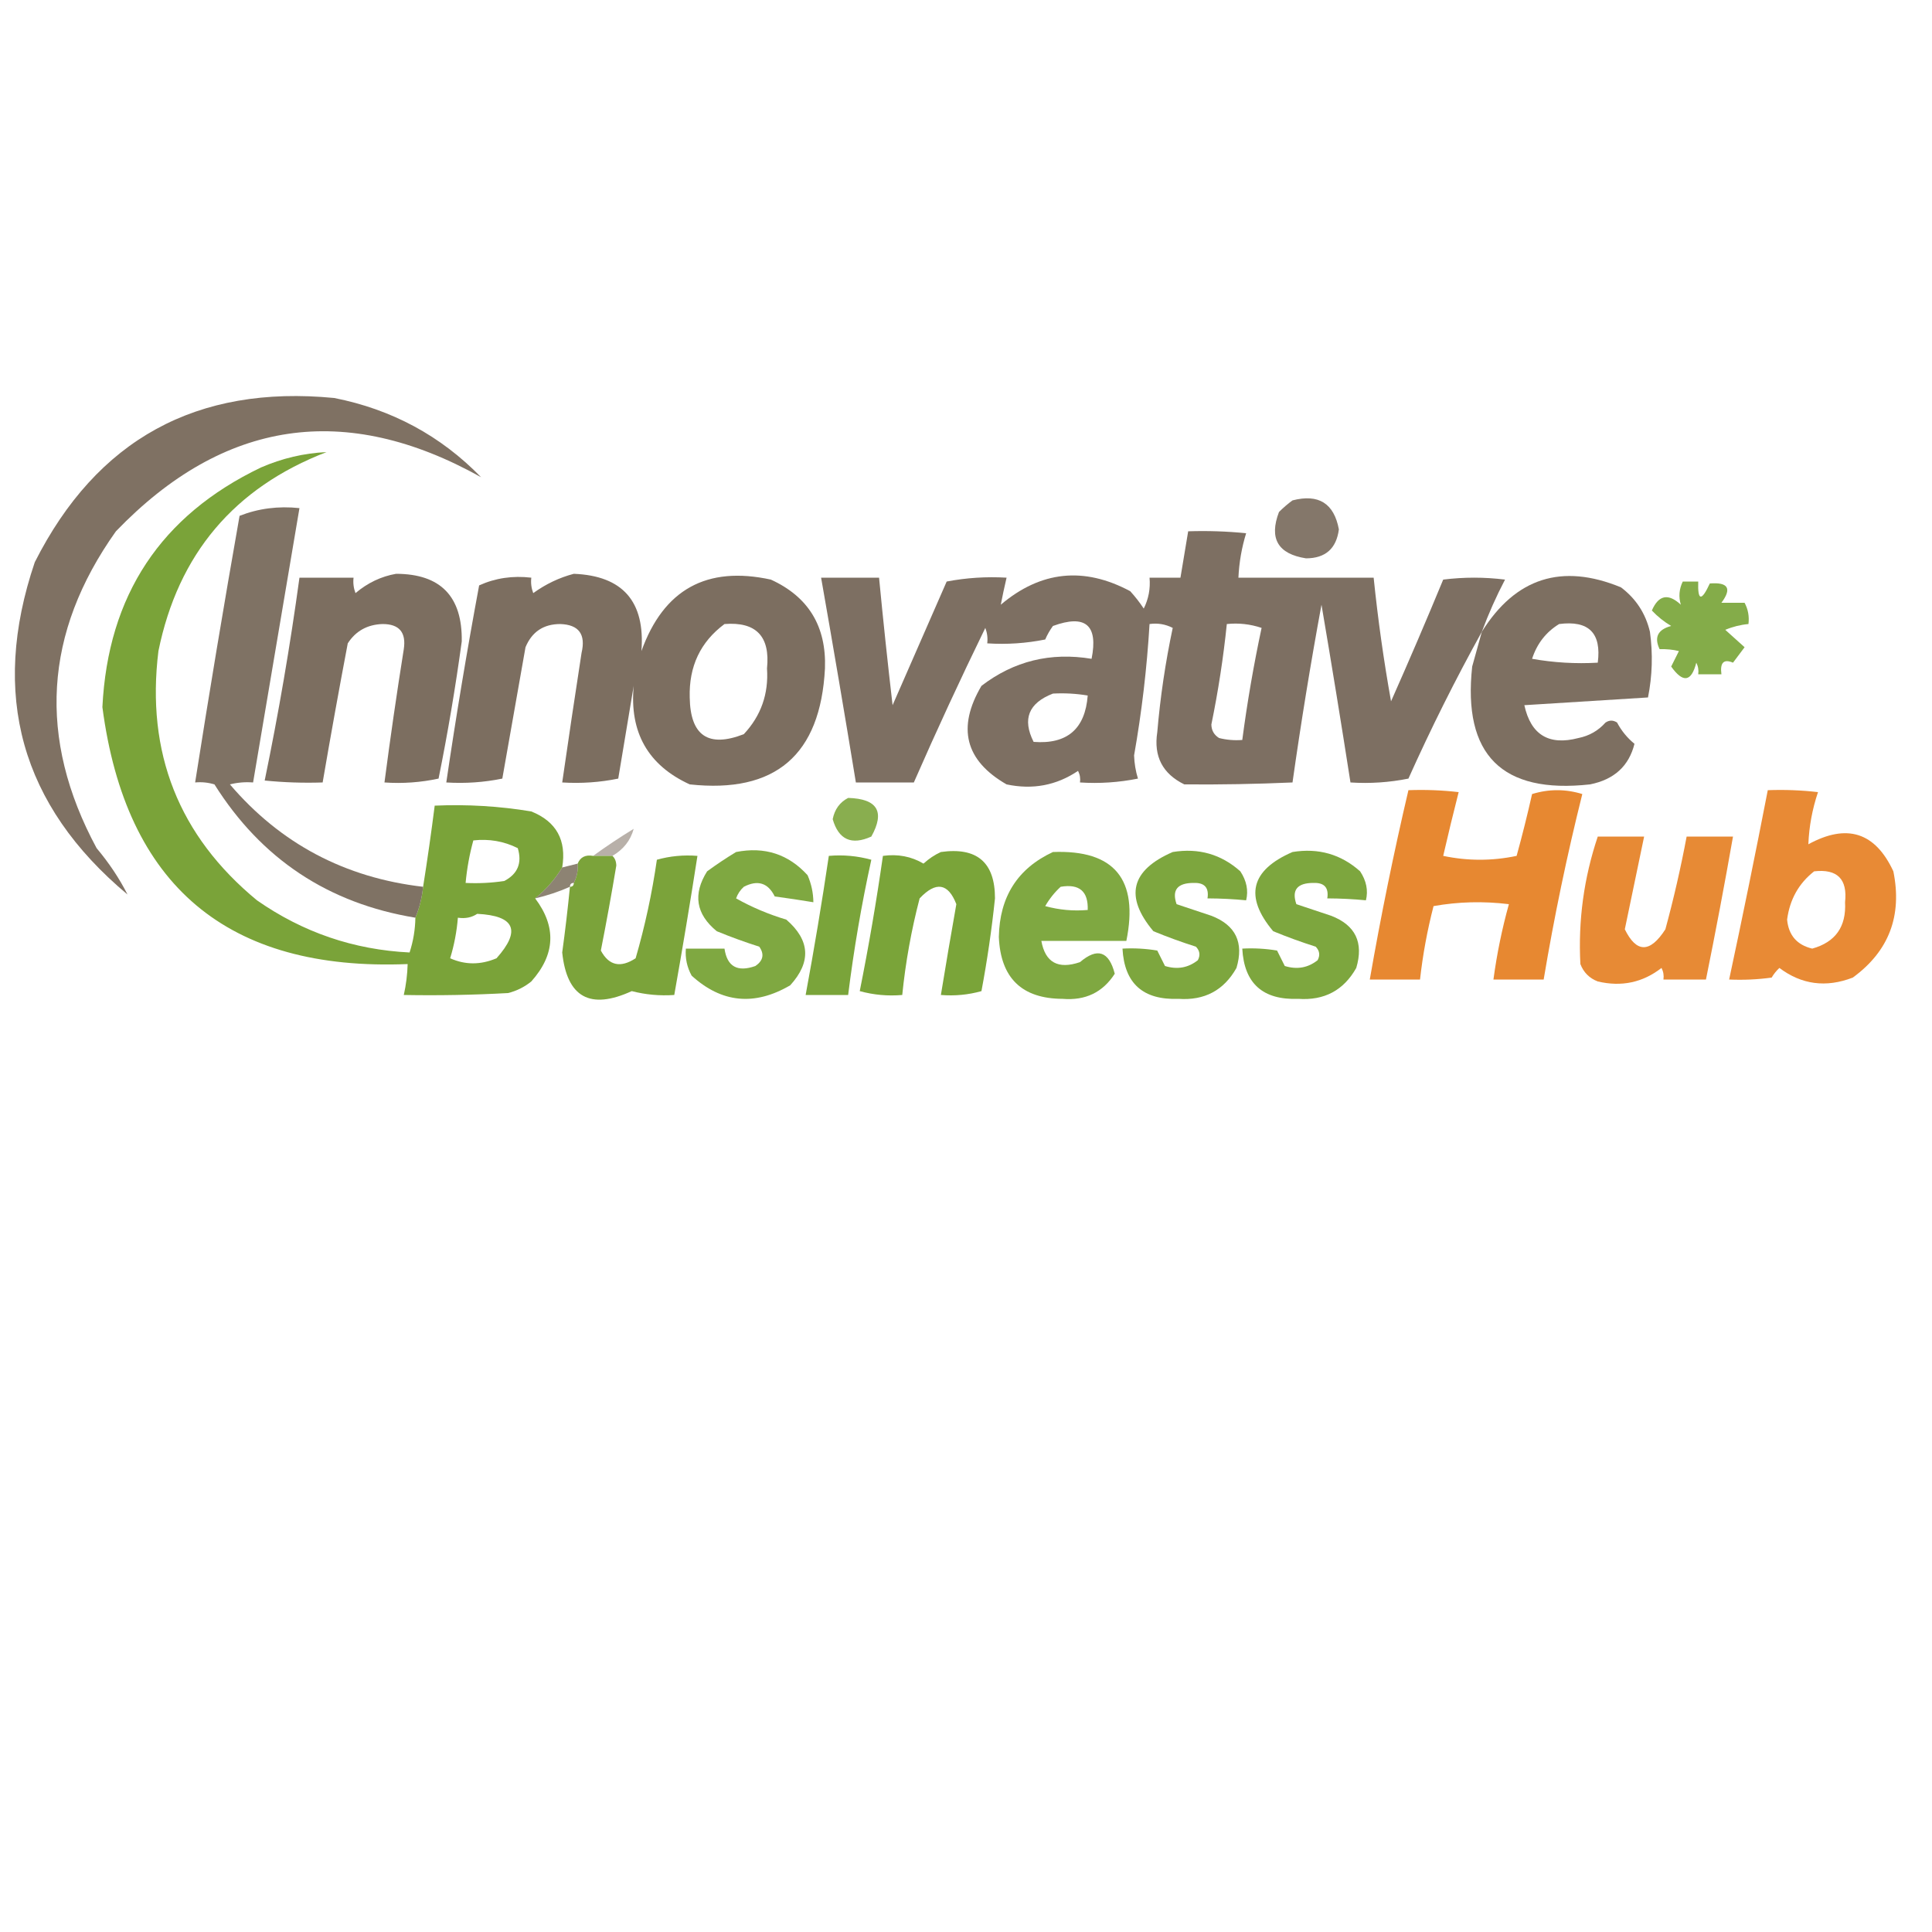
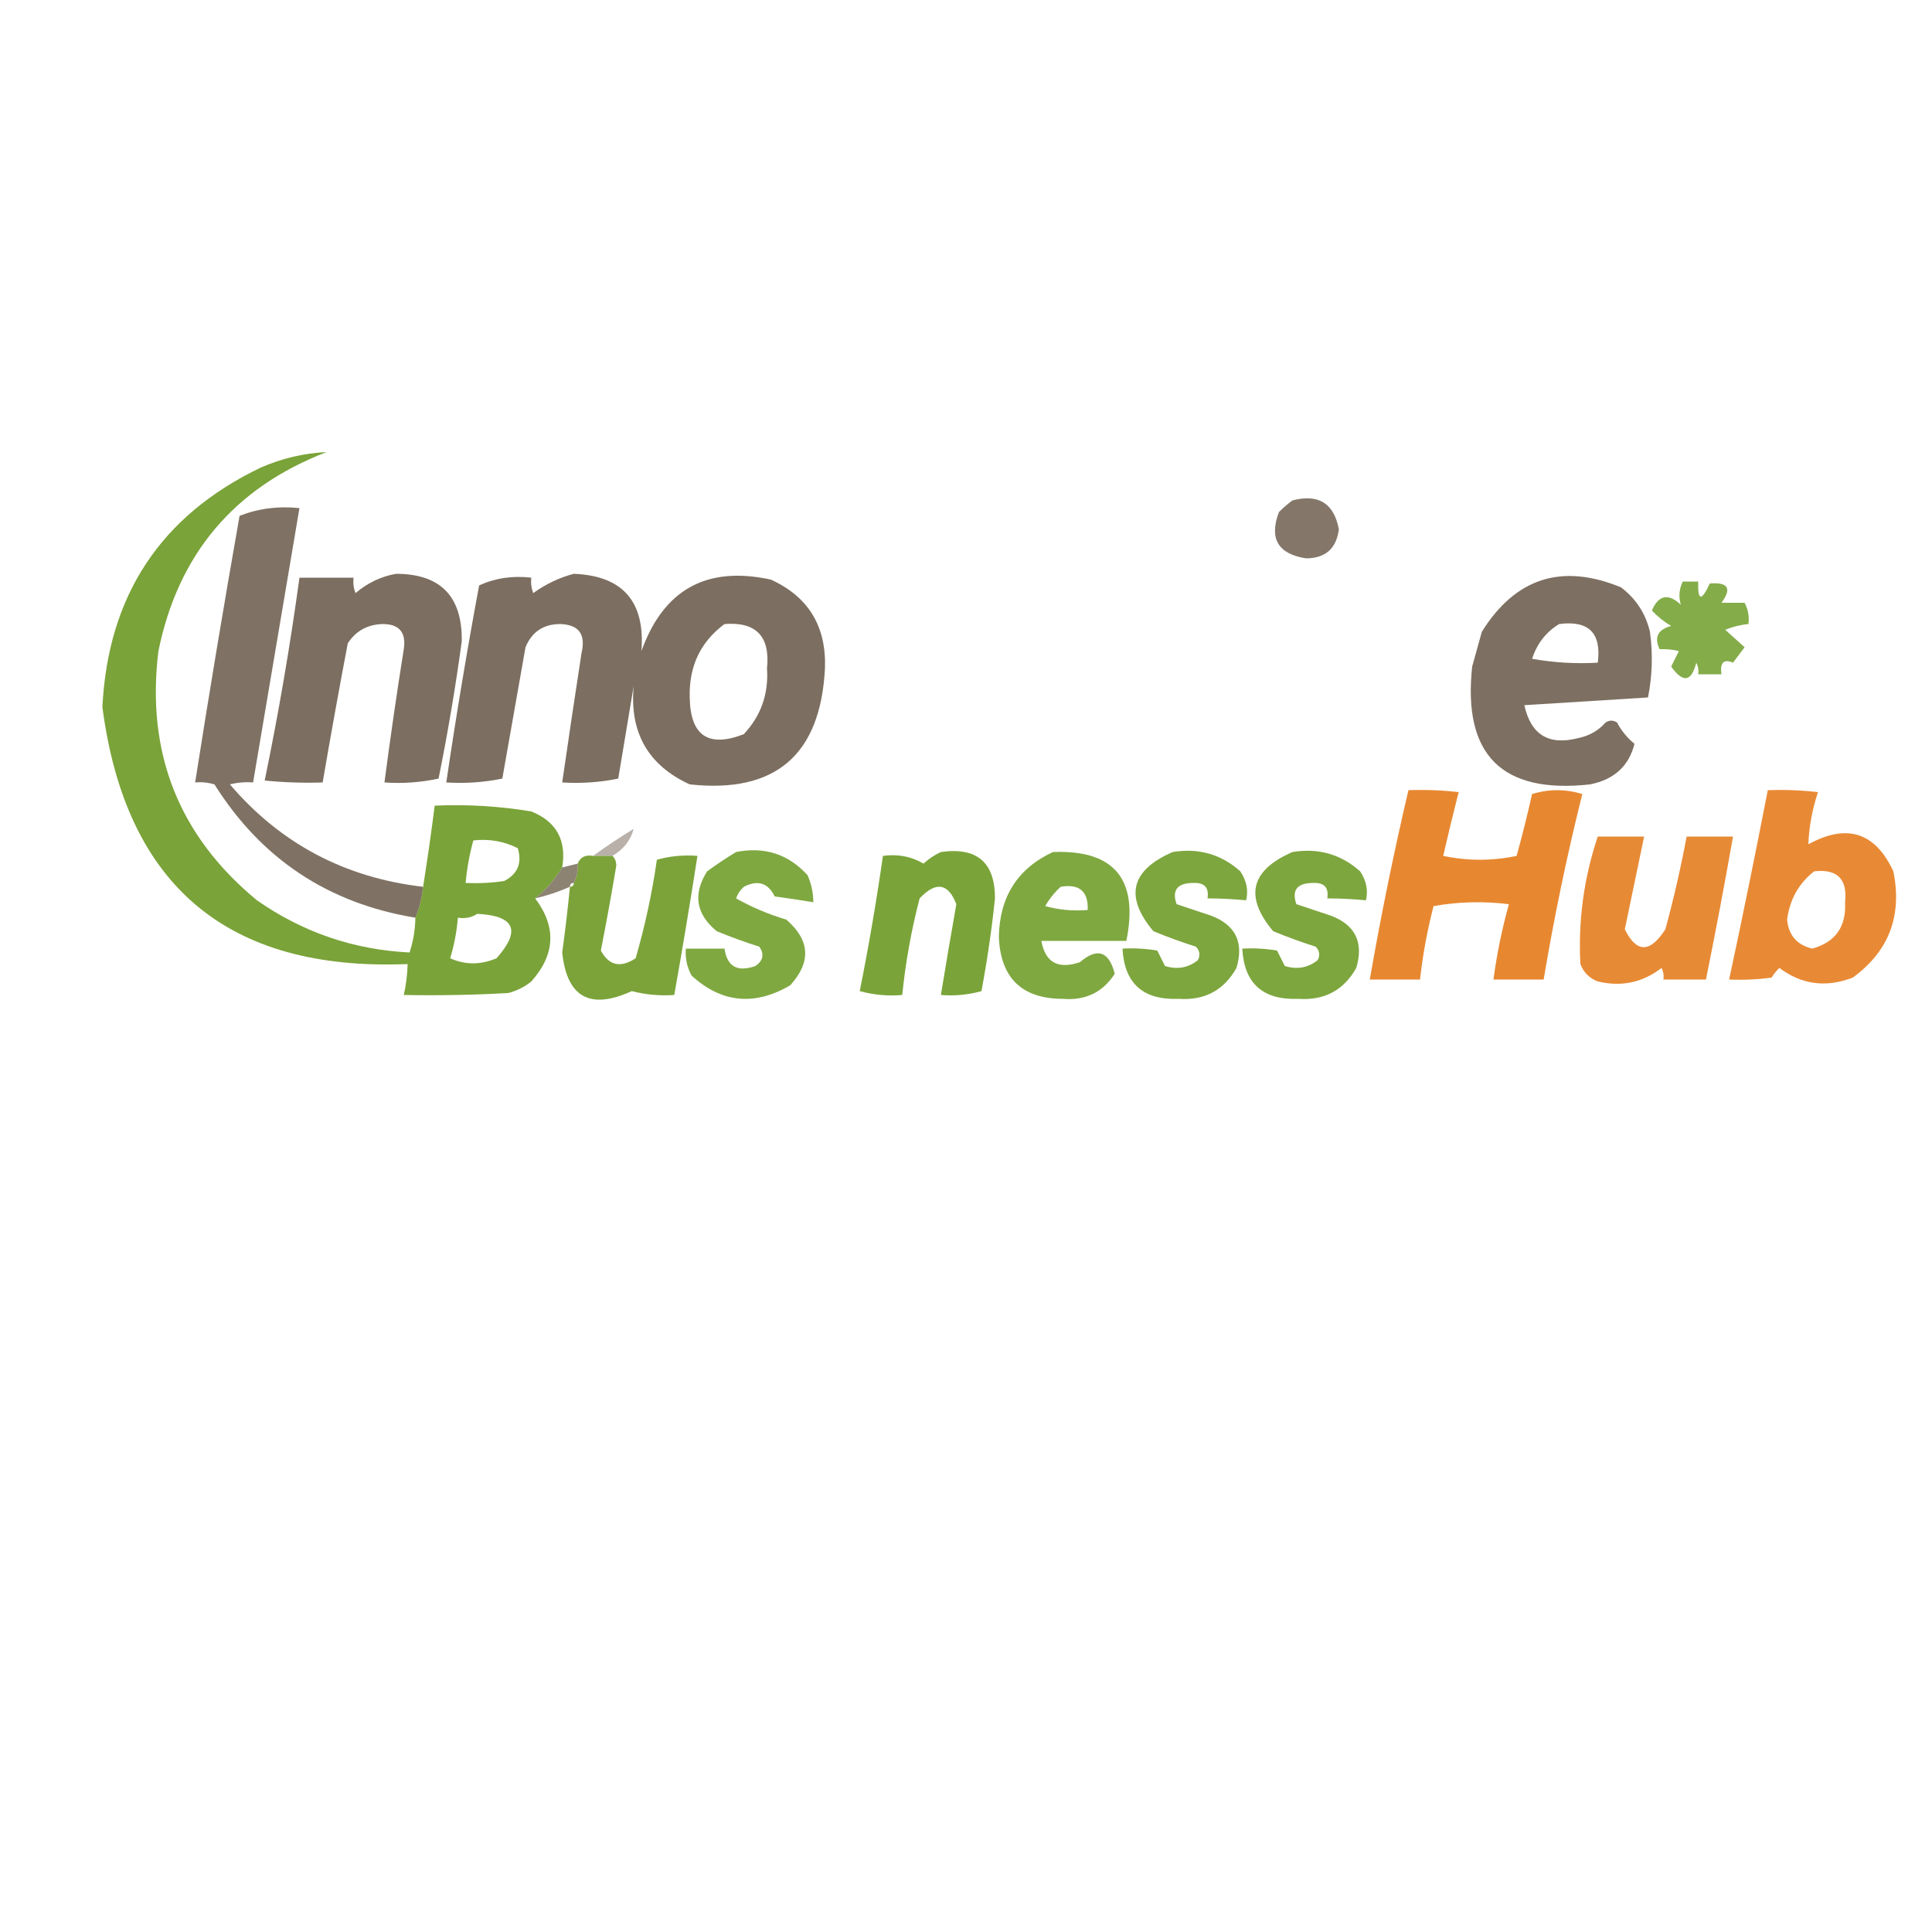
<svg xmlns="http://www.w3.org/2000/svg" width="500px" height="500px" style="shape-rendering:geometricPrecision; text-rendering:geometricPrecision; image-rendering:optimizeQuality; fill-rule:evenodd; clip-rule:evenodd">
  <g>
-     <path style="opacity:0.9" fill="#716253" d="M 124.5,123.5 C 89.378,103.875 57.878,108.541 30,137.5C 11.338,163.744 9.672,191.078 25,219.5C 28.231,223.347 30.898,227.347 33,231.5C 5.395,208.422 -2.605,179.756 9,145.5C 25.062,113.716 50.895,99.549 86.5,103C 101.411,105.951 114.078,112.785 124.5,123.5 Z" />
-   </g>
+     </g>
  <g>
    <path style="opacity:0.902" fill="#6c9924" d="M 107.5,237.5 C 108.531,235.039 109.198,232.373 109.5,229.5C 110.608,222.516 111.608,215.516 112.5,208.5C 120.903,208.13 129.236,208.63 137.5,210C 143.996,212.614 146.663,217.447 145.5,224.5C 143.628,227.582 141.295,230.249 138.5,232.5C 144.049,239.87 143.716,247.037 137.5,254C 135.725,255.439 133.725,256.439 131.5,257C 122.506,257.5 113.506,257.666 104.5,257.5C 105.092,254.873 105.425,252.206 105.5,249.5C 58.887,251.385 32.553,229.218 26.5,183C 27.942,154.085 41.608,133.419 67.5,121C 72.986,118.61 78.652,117.276 84.5,117C 60.61,126.224 46.11,143.391 41,168.5C 37.76,194.804 46.26,216.304 66.5,233C 78.378,241.292 91.544,245.792 106,246.5C 106.953,243.568 107.453,240.568 107.5,237.5 Z M 122.5,217.5 C 126.584,217.043 130.417,217.71 134,219.5C 135.157,223.346 133.991,226.179 130.5,228C 127.183,228.498 123.85,228.665 120.5,228.5C 120.848,224.742 121.515,221.076 122.5,217.5 Z M 123.5,236.5 C 133.238,236.981 134.904,240.814 128.5,248C 124.389,249.745 120.389,249.745 116.5,248C 117.54,244.6 118.206,241.1 118.5,237.5C 120.415,237.784 122.081,237.451 123.5,236.5 Z" />
  </g>
  <g>
    <path style="opacity:0.075" fill="#716253" d="M 124.5,123.5 C 125.833,124.167 125.833,124.167 124.5,123.5 Z" />
  </g>
  <g>
    <path style="opacity:0.865" fill="#716253" d="M 334.5,129.5 C 341.242,127.757 345.242,130.257 346.5,137C 345.851,141.983 343.018,144.483 338,144.5C 330.719,143.366 328.386,139.366 331,132.5C 332.145,131.364 333.312,130.364 334.5,129.5 Z" />
  </g>
  <g>
    <path style="opacity:0.898" fill="#716253" d="M 109.5,229.5 C 109.198,232.373 108.531,235.039 107.5,237.5C 84.966,233.794 67.633,222.294 55.5,203C 53.866,202.506 52.199,202.34 50.5,202.5C 54.115,179.476 57.949,156.476 62,133.5C 66.858,131.586 72.025,130.919 77.5,131.5C 73.5,155.167 69.5,178.833 65.5,202.5C 63.473,202.338 61.473,202.505 59.5,203C 72.587,218.327 89.254,227.16 109.5,229.5 Z" />
  </g>
  <g>
-     <path style="opacity:0.914" fill="#716253" d="M 383.5,163.5 C 376.67,175.827 370.336,188.494 364.5,201.5C 359.544,202.494 354.544,202.827 349.5,202.5C 347.11,187.161 344.61,171.828 342,156.5C 339.175,171.791 336.675,187.124 334.5,202.5C 325.16,202.912 315.827,203.079 306.5,203C 300.872,200.244 298.538,195.744 299.5,189.5C 300.275,180.405 301.609,171.405 303.5,162.5C 301.604,161.534 299.604,161.201 297.5,161.5C 296.822,172.903 295.489,184.236 293.5,195.5C 293.572,197.56 293.905,199.56 294.5,201.5C 289.544,202.494 284.544,202.827 279.5,202.5C 279.649,201.448 279.483,200.448 279,199.5C 273.416,203.266 267.249,204.432 260.5,203C 249.785,196.836 247.618,188.336 254,177.5C 262.383,171.073 271.883,168.74 282.5,170.5C 284.254,161.756 280.921,158.923 272.5,162C 271.707,163.085 271.04,164.252 270.5,165.5C 265.544,166.494 260.544,166.827 255.5,166.5C 255.657,165.127 255.49,163.793 255,162.5C 248.542,175.746 242.376,189.079 236.5,202.5C 231.5,202.5 226.5,202.5 221.5,202.5C 218.608,184.814 215.608,167.148 212.5,149.5C 217.5,149.5 222.5,149.5 227.5,149.5C 228.556,160.503 229.723,171.503 231,182.5C 235.667,171.833 240.333,161.167 245,150.5C 250.072,149.529 255.238,149.195 260.5,149.5C 259.937,151.91 259.437,154.243 259,156.5C 269.346,147.749 280.512,146.583 292.5,153C 293.787,154.41 294.954,155.91 296,157.5C 297.252,154.986 297.752,152.32 297.5,149.5C 300.167,149.5 302.833,149.5 305.5,149.5C 306.167,145.5 306.833,141.5 307.5,137.5C 312.511,137.334 317.511,137.501 322.5,138C 321.352,141.719 320.686,145.552 320.5,149.5C 332.167,149.5 343.833,149.5 355.5,149.5C 356.601,160.248 358.101,170.915 360,181.5C 364.646,171.043 369.146,160.543 373.5,150C 378.833,149.333 384.167,149.333 389.5,150C 387.207,154.382 385.207,158.882 383.5,163.5 Z M 317.5,161.5 C 320.572,161.183 323.572,161.516 326.5,162.5C 324.447,172.097 322.781,181.764 321.5,191.5C 319.473,191.662 317.473,191.495 315.5,191C 314.196,190.196 313.529,189.029 313.5,187.5C 315.268,178.891 316.602,170.225 317.5,161.5 Z M 272.5,179.5 C 275.518,179.335 278.518,179.502 281.5,180C 280.833,188.667 276.167,192.667 267.5,192C 264.522,186.109 266.188,181.942 272.5,179.5 Z" />
-   </g>
+     </g>
  <g>
    <path style="opacity:0.918" fill="#716253" d="M 102.5,148.5 C 114.021,148.522 119.688,154.356 119.5,166C 117.876,177.911 115.876,189.744 113.5,201.5C 108.88,202.493 104.214,202.827 99.5,202.5C 101.002,190.986 102.669,179.486 104.5,168C 105.155,163.658 103.322,161.492 99,161.5C 95.07,161.629 92.07,163.295 90,166.5C 87.724,178.493 85.557,190.493 83.5,202.5C 78.489,202.666 73.489,202.499 68.5,202C 72.09,184.63 75.09,167.13 77.5,149.5C 82.167,149.5 86.833,149.5 91.5,149.5C 91.343,150.873 91.51,152.207 92,153.5C 95.147,150.841 98.647,149.174 102.5,148.5 Z" />
  </g>
  <g>
    <path style="opacity:0.918" fill="#716253" d="M 148.5,148.5 C 161.163,149.004 166.996,155.671 166,168.5C 171.739,152.546 182.906,146.38 199.5,150C 209.229,154.439 213.896,162.106 213.5,173C 212.337,195.399 200.67,205.399 178.5,203C 167.716,198.055 162.883,189.555 164,177.5C 162.667,185.5 161.333,193.5 160,201.5C 155.263,202.469 150.43,202.803 145.5,202.5C 147.111,191.33 148.778,180.164 150.5,169C 151.646,164.161 149.813,161.661 145,161.5C 140.667,161.5 137.667,163.5 136,167.5C 134,178.833 132,190.167 130,201.5C 125.263,202.469 120.43,202.803 115.5,202.5C 118.008,185.457 120.842,168.457 124,151.5C 128.178,149.601 132.678,148.935 137.5,149.5C 137.343,150.873 137.51,152.207 138,153.5C 141.262,151.145 144.762,149.478 148.5,148.5 Z M 187.5,161.5 C 195.688,160.857 199.355,164.69 198.5,173C 198.942,179.584 196.942,185.251 192.5,190C 183.319,193.573 178.652,190.406 178.5,180.5C 178.273,172.46 181.273,166.127 187.5,161.5 Z" />
  </g>
  <g>
    <path style="opacity:0.917" fill="#716253" d="M 383.5,163.5 C 392.212,149.541 404.212,145.707 419.5,152C 423.381,154.928 425.881,158.761 427,163.5C 427.788,169.22 427.621,174.886 426.5,180.5C 415.833,181.167 405.167,181.833 394.5,182.5C 396.179,190.175 400.846,193.009 408.5,191C 411.29,190.439 413.623,189.106 415.5,187C 416.5,186.333 417.5,186.333 418.5,187C 419.622,189.124 421.122,190.957 423,192.5C 421.569,198.253 417.736,201.753 411.5,203C 388.688,205.522 378.522,195.355 381,172.5C 381.849,169.479 382.683,166.479 383.5,163.5 Z M 403.5,161.5 C 411.167,160.5 414.5,163.833 413.5,171.5C 407.794,171.829 402.128,171.495 396.5,170.5C 397.774,166.572 400.107,163.572 403.5,161.5 Z" />
  </g>
  <g>
    <path style="opacity:0.828" fill="#6b9a23" d="M 435.5,150.5 C 436.833,150.5 438.167,150.5 439.5,150.5C 439.332,155.532 440.332,155.699 442.5,151C 447.259,150.632 448.259,152.298 445.5,156C 447.5,156 449.5,156 451.5,156C 452.406,157.699 452.739,159.533 452.5,161.5C 450.436,161.687 448.436,162.187 446.5,163C 448.208,164.51 449.874,166.01 451.5,167.5C 450.5,168.833 449.5,170.167 448.5,171.5C 446.105,170.477 445.105,171.477 445.5,174.5C 443.5,174.5 441.5,174.5 439.5,174.5C 439.649,173.448 439.483,172.448 439,171.5C 437.734,176.486 435.567,176.819 432.5,172.5C 433.167,171.167 433.833,169.833 434.5,168.5C 432.979,168.12 431.313,167.954 429.5,168C 428.041,164.916 429.041,162.916 432.5,162C 430.651,160.907 428.984,159.574 427.5,158C 429.244,153.977 431.744,153.477 435,156.5C 434.386,154.46 434.552,152.46 435.5,150.5 Z" />
  </g>
  <g>
    <path style="opacity:0.925" fill="#e57e21" d="M 364.5,204.5 C 368.846,204.334 373.179,204.501 377.5,205C 376.107,210.46 374.774,215.96 373.5,221.5C 379.833,222.833 386.167,222.833 392.5,221.5C 393.961,216.197 395.294,210.864 396.5,205.5C 400.833,204.167 405.167,204.167 409.5,205.5C 405.532,221.372 402.198,237.372 399.5,253.5C 395.167,253.5 390.833,253.5 386.5,253.5C 387.39,246.884 388.723,240.384 390.5,234C 383.918,233.19 377.418,233.357 371,234.5C 369.381,240.761 368.214,247.095 367.5,253.5C 363.167,253.5 358.833,253.5 354.5,253.5C 357.359,237.066 360.692,220.733 364.5,204.5 Z" />
  </g>
  <g>
    <path style="opacity:0.905" fill="#e57e21" d="M 457.5,204.5 C 461.846,204.334 466.179,204.501 470.5,205C 469.018,209.41 468.184,213.91 468,218.5C 477.971,213.047 485.305,215.38 490,225.5C 492.34,237.022 488.84,246.189 479.5,253C 472.592,255.664 466.259,254.831 460.5,250.5C 459.713,251.242 459.047,252.075 458.5,253C 454.848,253.499 451.182,253.665 447.5,253.5C 450.992,237.199 454.325,220.866 457.5,204.5 Z M 469.5,225.5 C 475.493,224.826 478.159,227.493 477.5,233.5C 477.844,239.829 475.011,243.829 469,245.5C 465.057,244.556 462.89,242.056 462.5,238C 463.191,232.771 465.525,228.605 469.5,225.5 Z" />
  </g>
  <g>
-     <path style="opacity:0.794" fill="#6b9a23" d="M 219.5,206.5 C 227.085,206.721 229.085,210.054 225.5,216.5C 220.369,218.823 217.035,217.323 215.5,212C 216.007,209.455 217.341,207.621 219.5,206.5 Z" />
-   </g>
+     </g>
  <g>
    <path style="opacity:0.498" fill="#716253" d="M 158.5,221.5 C 156.833,221.5 155.167,221.5 153.5,221.5C 156.849,219.066 160.349,216.733 164,214.5C 163.196,217.49 161.363,219.823 158.5,221.5 Z" />
  </g>
  <g>
    <path style="opacity:0.903" fill="#e57e21" d="M 413.5,216.5 C 417.5,216.5 421.5,216.5 425.5,216.5C 423.834,224.499 422.167,232.499 420.5,240.5C 423.522,246.67 427.022,246.67 431,240.5C 433.154,232.563 434.987,224.563 436.5,216.5C 440.5,216.5 444.5,216.5 448.5,216.5C 446.327,228.861 443.993,241.194 441.5,253.5C 437.833,253.5 434.167,253.5 430.5,253.5C 430.649,252.448 430.483,251.448 430,250.5C 425.139,254.284 419.639,255.451 413.5,254C 411.333,253.167 409.833,251.667 409,249.5C 408.407,238.208 409.907,227.208 413.5,216.5 Z" />
  </g>
  <g>
    <path style="opacity:0.862" fill="#6b9a23" d="M 190.5,220.5 C 197.871,219.048 204.038,221.048 209,226.5C 209.977,228.74 210.477,231.073 210.5,233.5C 207.187,232.955 203.854,232.455 200.5,232C 198.766,228.48 196.1,227.647 192.5,229.5C 191.585,230.328 190.919,231.328 190.5,232.5C 194.53,234.775 198.864,236.608 203.5,238C 209.657,243.318 209.99,248.984 204.5,255C 195.253,260.403 186.753,259.569 179,252.5C 177.798,250.323 177.298,247.989 177.5,245.5C 180.833,245.5 184.167,245.5 187.5,245.5C 188.174,250.151 190.841,251.651 195.5,250C 197.527,248.604 197.86,246.938 196.5,245C 192.783,243.82 189.116,242.487 185.5,241C 180.104,236.581 179.271,231.414 183,225.5C 185.479,223.686 187.979,222.019 190.5,220.5 Z" />
  </g>
  <g>
    <path style="opacity:0.898" fill="#6b9a23" d="M 243.5,220.5 C 252.844,219.183 257.511,223.183 257.5,232.5C 256.659,240.544 255.493,248.544 254,256.5C 250.606,257.456 247.106,257.789 243.5,257.5C 244.777,249.669 246.111,241.836 247.5,234C 245.38,228.534 242.213,228.034 238,232.5C 235.852,240.719 234.352,249.052 233.5,257.5C 229.774,257.823 226.107,257.489 222.5,256.5C 224.824,244.892 226.824,233.225 228.5,221.5C 232.351,220.971 235.851,221.638 239,223.5C 240.409,222.219 241.909,221.219 243.5,220.5 Z" />
  </g>
  <g>
    <path style="opacity:0.863" fill="#6b9a23" d="M 272.5,220.5 C 288.403,219.893 294.737,227.56 291.5,243.5C 284.167,243.5 276.833,243.5 269.5,243.5C 270.507,249.098 273.841,250.931 279.5,249C 283.994,245.164 286.994,246.164 288.5,252C 285.404,256.823 280.904,258.989 275,258.5C 264.454,258.455 258.954,253.121 258.5,242.5C 258.684,232.096 263.351,224.762 272.5,220.5 Z M 274.5,229.5 C 279.339,228.677 281.673,230.677 281.5,235.5C 277.774,235.823 274.107,235.489 270.5,234.5C 271.612,232.581 272.946,230.914 274.5,229.5 Z" />
  </g>
  <g>
    <path style="opacity:0.872" fill="#6b9a23" d="M 303.5,220.5 C 310.206,219.407 316.039,221.074 321,225.5C 322.619,227.956 323.119,230.456 322.5,233C 319.254,232.683 315.92,232.517 312.5,232.5C 312.923,229.757 311.756,228.424 309,228.5C 304.724,228.477 303.224,230.31 304.5,234C 307.5,235 310.5,236 313.5,237C 319.795,239.425 321.962,243.925 320,250.5C 316.733,256.302 311.733,258.968 305,258.5C 295.814,258.847 290.981,254.514 290.5,245.5C 293.518,245.335 296.518,245.502 299.5,246C 300.167,247.333 300.833,248.667 301.5,250C 304.669,250.978 307.503,250.478 310,248.5C 310.684,247.216 310.517,246.049 309.5,245C 305.783,243.82 302.116,242.487 298.5,241C 290.98,232.044 292.646,225.211 303.5,220.5 Z" />
  </g>
  <g>
    <path style="opacity:0.872" fill="#6b9a23" d="M 334.5,220.5 C 341.206,219.407 347.039,221.074 352,225.5C 353.619,227.956 354.119,230.456 353.5,233C 350.254,232.683 346.92,232.517 343.5,232.5C 343.923,229.757 342.756,228.424 340,228.5C 335.724,228.477 334.224,230.31 335.5,234C 338.5,235 341.5,236 344.5,237C 350.795,239.425 352.962,243.925 351,250.5C 347.733,256.302 342.733,258.968 336,258.5C 326.814,258.847 321.981,254.514 321.5,245.5C 324.518,245.335 327.518,245.502 330.5,246C 331.167,247.333 331.833,248.667 332.5,250C 335.669,250.978 338.503,250.478 341,248.5C 341.684,247.216 341.517,246.049 340.5,245C 336.783,243.82 333.116,242.487 329.5,241C 321.98,232.044 323.646,225.211 334.5,220.5 Z" />
  </g>
  <g>
    <path style="opacity:0.897" fill="#6c9924" d="M 153.5,221.5 C 155.167,221.5 156.833,221.5 158.5,221.5C 159.139,222.097 159.472,222.93 159.5,224C 158.274,231.358 156.94,238.691 155.5,246C 157.582,249.904 160.582,250.571 164.5,248C 166.916,239.689 168.749,231.189 170,222.5C 173.394,221.544 176.894,221.211 180.5,221.5C 178.629,233.524 176.629,245.524 174.5,257.5C 170.76,257.759 167.094,257.426 163.5,256.5C 152.712,261.444 146.712,258.11 145.5,246.5C 146.277,240.839 146.944,235.172 147.5,229.5C 148.167,229.5 148.5,229.167 148.5,228.5C 149.301,226.958 149.634,225.292 149.5,223.5C 150.183,221.824 151.517,221.157 153.5,221.5 Z" />
  </g>
  <g>
-     <path style="opacity:0.892" fill="#6b9a23" d="M 214.5,221.5 C 218.226,221.177 221.893,221.511 225.5,222.5C 222.961,234.07 220.961,245.736 219.5,257.5C 215.833,257.5 212.167,257.5 208.5,257.5C 210.716,245.539 212.716,233.539 214.5,221.5 Z" />
-   </g>
+     </g>
  <g>
    <path style="opacity:0.797" fill="#716451" d="M 149.5,223.5 C 149.634,225.292 149.301,226.958 148.5,228.5C 147.833,228.5 147.5,228.833 147.5,229.5C 144.594,230.787 141.594,231.787 138.5,232.5C 141.295,230.249 143.628,227.582 145.5,224.5C 146.833,224.167 148.167,223.833 149.5,223.5 Z" />
  </g>
</svg>